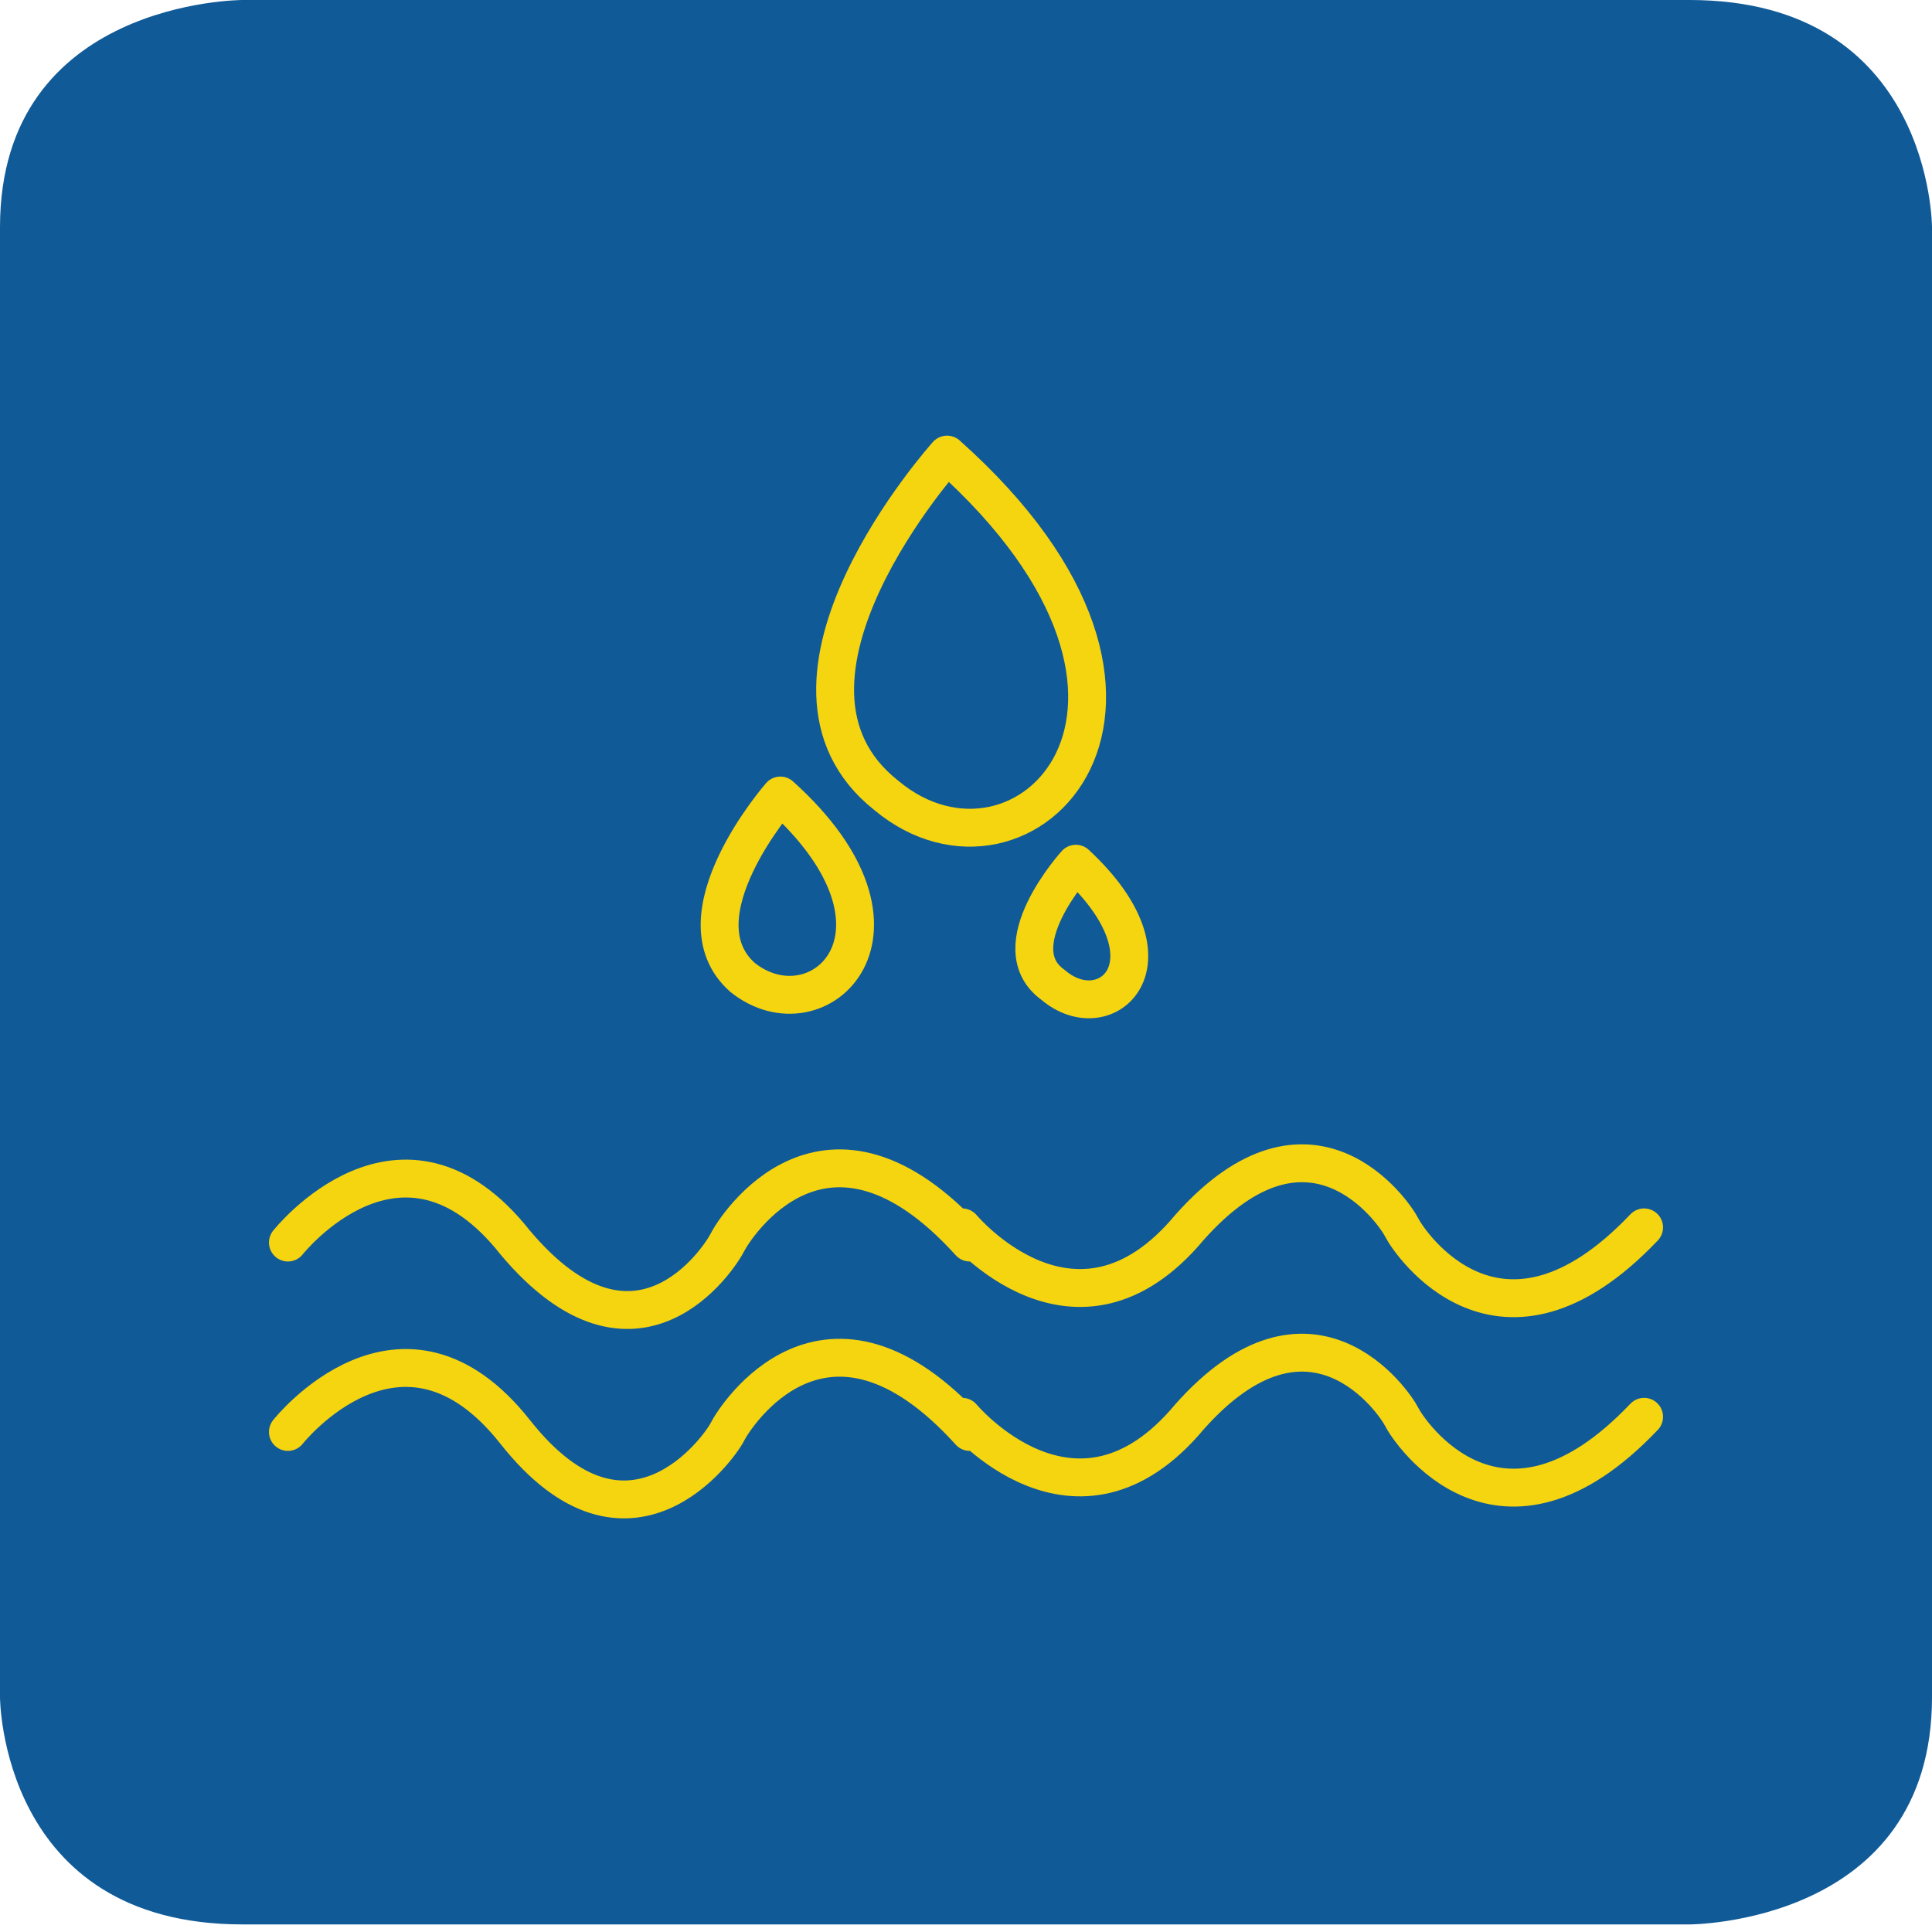
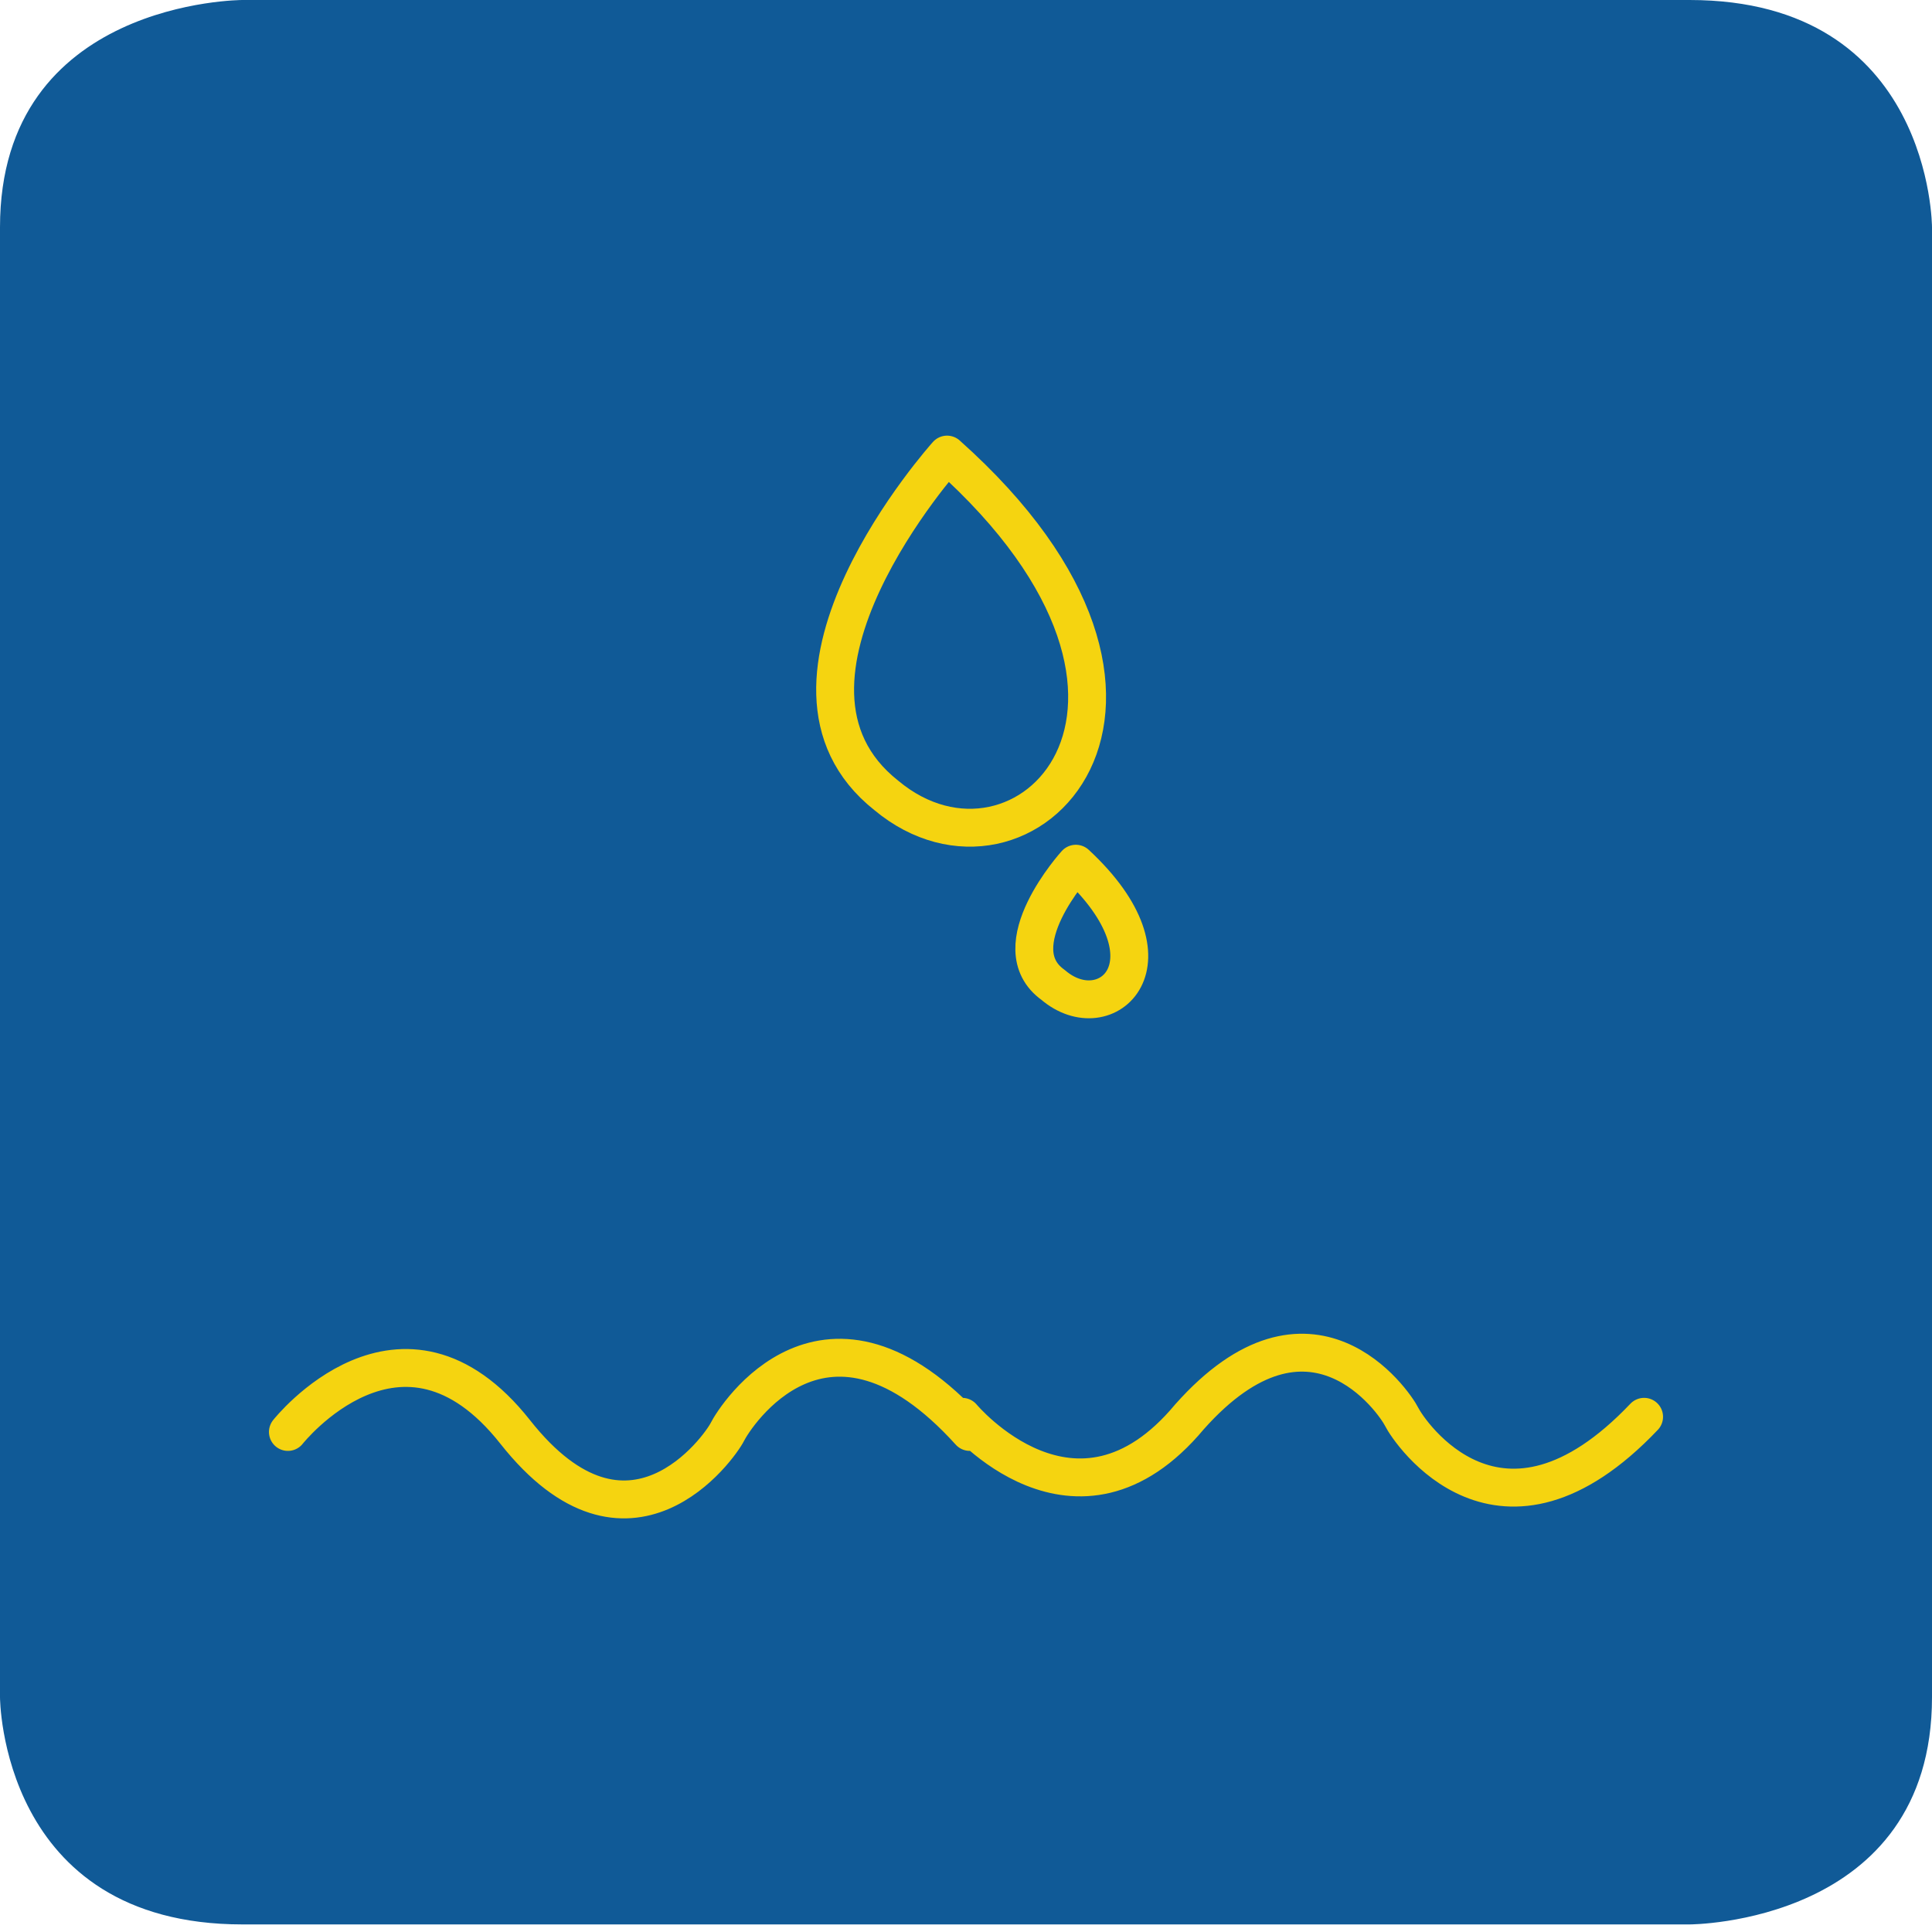
<svg xmlns="http://www.w3.org/2000/svg" version="1.1" id="Ebene_1" x="0px" y="0px" viewBox="0 0 25.5 25.5" style="enable-background:new 0 0 25.5 25.5;" xml:space="preserve">
  <style type="text/css">
	.st0{fill:#105A97;}
	.st1{fill:none;stroke:#F5D410;stroke-width:0.5;stroke-linecap:round;stroke-linejoin:round;stroke-miterlimit:10;}
	.st2{fill:none;stroke:#F5D410;stroke-width:0.5;stroke-linecap:round;stroke-linejoin:round;stroke-miterlimit:3.864;}
</style>
  <g id="Ebene_1_00000132808534839603147910000007318808535060184202_">
    <g>
      <g>
        <path class="st0" d="M3.2,0C3.2,0,0,0,0,3v19.4c0,0,0,3,3.2,3h19.1c0,0,3.2,0,3.2-3V3c0,0,0-3-3.2-3H3.2z" />
      </g>
    </g>
  </g>
  <g id="Wasserpark">
    <g>
      <path class="st1" d="M12.5,6c0,0-2.7,3-0.8,4.5C13.5,12,16.2,9.3,12.5,6" />
-       <path class="st2" d="M12.7,16.2c0,0,1.5,1.8,3,0c1.6-1.8,2.7-0.2,2.8,0s1.3,2,3.2,0 M3.8,16.4c0,0,1.5-1.9,3,0    c1.6,1.9,2.7,0.2,2.8,0s1.3-2.1,3.2,0" />
-       <path class="st1" d="M10.3,10.5c0,0-1.4,1.6-0.5,2.4C10.8,13.7,12.3,12.3,10.3,10.5" />
      <path class="st1" d="M14.2,11.4c0,0-1,1.1-0.3,1.6C14.6,13.6,15.6,12.7,14.2,11.4" />
      <path class="st2" d="M12.7,18.7c0,0,1.5,1.8,3,0c1.6-1.8,2.7-0.2,2.8,0s1.3,2,3.2,0 M3.8,18.9c0,0,1.5-1.9,3,0s2.7,0.2,2.8,0    s1.3-2.1,3.2,0" />
    </g>
  </g>
</svg>